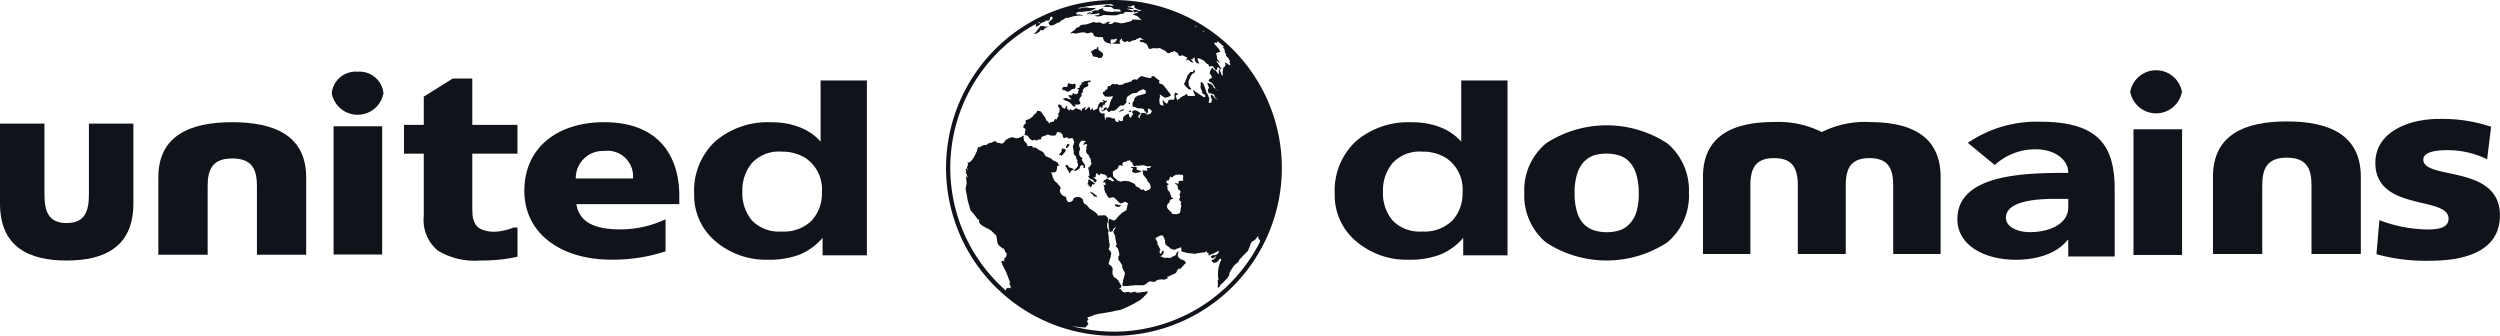
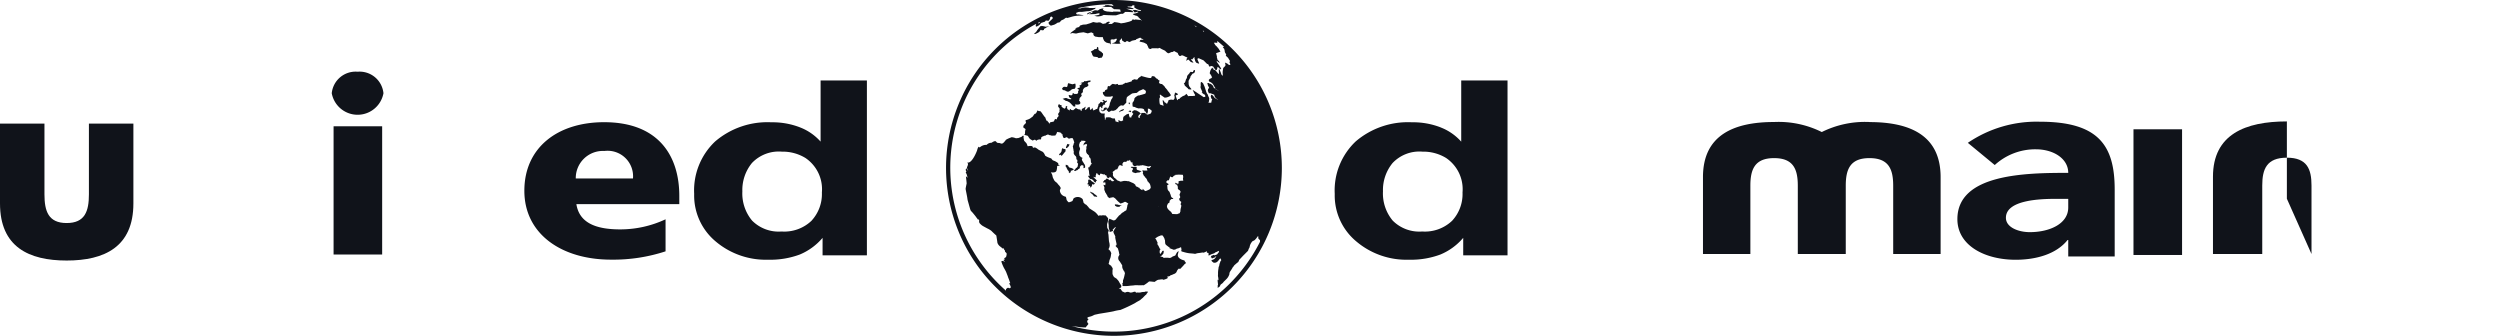
<svg xmlns="http://www.w3.org/2000/svg" height="36" viewBox="0 0 268.01 36" width="268.01">
  <g fill="#10131a">
    <path d="m35.761 13.538h5.208v13.747h-5.208z" />
-     <path d="m60.643 17.829v-3.088h-4.843v-4.967h-2.1l-3.1 1.939v3.027h-2.123v3.088h2.123v6.672a4.277 4.277 0 0 0 1.474 3.7 7.607 7.607 0 0 0 4.507 1.085 21.2 21.2 0 0 0 2.29-.109 16.581 16.581 0 0 0 1.775-.3v-3.13h-.436a4.582 4.582 0 0 1 -.911.291 4.884 4.884 0 0 1 -1.056.157 3.328 3.328 0 0 1 -1.485-.263 1.472 1.472 0 0 1 -.712-.708 2.416 2.416 0 0 1 -.227-1.007c-.019-.374-.019-.816-.019-1.316v-5.071z" transform="translate(-5.169 -1.355)" />
    <path d="m45.353 11.264a2.818 2.818 0 0 1 -5.543 0 2.57 2.57 0 0 1 2.772-2.307 2.569 2.569 0 0 1 2.771 2.307" transform="translate(-4.245 -1.269)" />
    <path d="m74.567 21.05a2.732 2.732 0 0 0 -3.067-2.95 2.907 2.907 0 0 0 -3.066 2.948zm-6.067 2.756c.309 1.947 1.991 2.7 4.688 2.7a11.443 11.443 0 0 0 4.872-1.082v3.435a17.972 17.972 0 0 1 -5.851.891c-5.273 0-9.287-2.73-9.287-7.382s3.587-7.353 8.55-7.353c5.914 0 8.061 3.7 8.061 7.893v.893h-11.033z" transform="translate(-6.709 -1.915)" />
    <path d="m95.892 25.029a4.216 4.216 0 0 0 1.1-3.015 4.039 4.039 0 0 0 -1.768-3.7 4.681 4.681 0 0 0 -2.518-.675 3.964 3.964 0 0 0 -3.218 1.223 4.568 4.568 0 0 0 -1.022 3.038 4.538 4.538 0 0 0 1.042 3.129 4.013 4.013 0 0 0 3.161 1.17 4.231 4.231 0 0 0 3.224-1.165m-1.233-9.992a5.673 5.673 0 0 1 2.193 1.521v-6.553h4.964v18.747h-4.752v-1.877a6.45 6.45 0 0 1 -2.438 1.785 9.094 9.094 0 0 1 -3.406.559 8.32 8.32 0 0 1 -5.641-1.98 6.41 6.41 0 0 1 -2.28-5.077 7.219 7.219 0 0 1 2.253-5.625 8.614 8.614 0 0 1 6.028-2.05 8.114 8.114 0 0 1 3.084.55" transform="translate(-8.882 -1.381)" />
    <path d="m4.766 15.186v7.582c0 1.8.418 3.074 2.381 3.074s2.385-1.273 2.385-3.074v-7.582h4.768v8.555c0 4.678-3.119 6.121-7.155 6.121s-7.145-1.443-7.145-6.121v-8.555z" transform="translate(0 -1.932)" />
-     <path d="m29.57 29.221v-7.345c0-1.743-.465-2.974-2.643-2.974s-2.64 1.231-2.64 2.974v7.344h-5.287v-8.28c0-4.532 3.455-5.925 7.923-5.925s7.927 1.394 7.927 5.925v8.28z" transform="translate(-2.026 -1.914)" />
-     <path d="m194.183 25.971a3.3 3.3 0 0 0 .744-1.264 6.543 6.543 0 0 0 .256-2.039 6.912 6.912 0 0 0 -.263-2.029 3.3 3.3 0 0 0 -.708-1.3 2.456 2.456 0 0 0 -1.092-.708 4.438 4.438 0 0 0 -1.375-.208 4.6 4.6 0 0 0 -1.315.172 2.69 2.69 0 0 0 -1.1.682 3.339 3.339 0 0 0 -.744 1.3 6.6 6.6 0 0 0 -.277 2.089 6.861 6.861 0 0 0 .241 1.944 3.208 3.208 0 0 0 .709 1.322 2.684 2.684 0 0 0 1.088.694 4.265 4.265 0 0 0 1.438.22 4.405 4.405 0 0 0 1.325-.2 2.37 2.37 0 0 0 1.07-.678m6.386-3.331a6.539 6.539 0 0 1 -2.317 5.3 11.877 11.877 0 0 1 -13.015 0 6.549 6.549 0 0 1 -2.318-5.3 6.523 6.523 0 0 1 2.332-5.315 11.888 11.888 0 0 1 13.015.011 6.576 6.576 0 0 1 2.3 5.3" transform="translate(-19.505 -1.954)" />
    <path d="m228.718 13.86h5.208v13.475h-5.208z" />
-     <path d="m261.17 11.09a2.817 2.817 0 0 1 -5.542 0 2.817 2.817 0 0 1 5.542 0" transform="translate(-27.258 -1.249)" />
    <path d="m245.432 23.227c-1.662 0-5.343.116-5.343 2.03 0 1.043 1.371 1.539 2.562 1.539 2.13 0 4.12-.9 4.12-2.64v-.929zm1.339 4.411h-.071c-1.2 1.509-3.363 2.119-5.567 2.119-3.285 0-6.246-1.509-6.246-4.356 0-4.871 7.367-4.96 11.884-4.96 0-1.537-1.594-2.526-3.473-2.526a6.434 6.434 0 0 0 -4.405 1.686l-2.887-2.379a13.076 13.076 0 0 1 7.728-2.264c6.322 0 8.016 2.584 8.016 7.281v7.167h-4.979z" transform="translate(-25.047 -1.909)" />
    <path d="m172.769 25.029a4.216 4.216 0 0 0 1.1-3.015 4.039 4.039 0 0 0 -1.768-3.7 4.682 4.682 0 0 0 -2.523-.675 3.953 3.953 0 0 0 -3.211 1.223 4.571 4.571 0 0 0 -1.027 3.037 4.538 4.538 0 0 0 1.042 3.129 4.013 4.013 0 0 0 3.161 1.17 4.234 4.234 0 0 0 3.225-1.165m-1.232-9.987a5.673 5.673 0 0 1 2.193 1.521v-6.557h4.964v18.747h-4.751v-1.877a6.448 6.448 0 0 1 -2.442 1.785 9.054 9.054 0 0 1 -3.4.559 8.314 8.314 0 0 1 -5.641-1.98 6.4 6.4 0 0 1 -2.29-5.078 7.226 7.226 0 0 1 2.25-5.625 8.62 8.62 0 0 1 6.028-2.05 8.116 8.116 0 0 1 3.086.55" transform="translate(-17.08 -1.381)" />
-     <path d="m276.119 29.135v-7.349c0-1.74-.465-2.977-2.64-2.977s-2.64 1.236-2.64 2.977v7.349h-5.283v-8.288c0-4.529 3.458-5.925 7.923-5.925s7.927 1.4 7.927 5.925v8.288z" transform="translate(-28.317 -1.905)" />
+     <path d="m276.119 29.135v-7.349c0-1.74-.465-2.977-2.64-2.977s-2.64 1.236-2.64 2.977v7.349h-5.283v-8.288c0-4.529 3.458-5.925 7.923-5.925v8.288z" transform="translate(-28.317 -1.905)" />
    <path d="m222.207 14.992a10.4 10.4 0 0 0 -5.114 1.075 10.366 10.366 0 0 0 -5.11-1.075c-4.3 0-7.626 1.39-7.626 5.9v8.247h5.081v-7.312c0-1.736.45-2.964 2.544-2.964s2.541 1.228 2.541 2.964v7.314h5.141v-7.314c0-1.736.446-2.964 2.541-2.964s2.544 1.228 2.544 2.964v7.314h5.084v-8.241c0-4.513-3.326-5.9-7.628-5.9" transform="translate(-21.791 -1.912)" />
-     <path d="m285.475 25.472a14.859 14.859 0 0 0 5.177 1c1.135 0 2.236-.164 2.236-1.17 0-2.454-7.845-.725-7.845-5.967 0-3.346 3.622-4.713 6.8-4.713a16.483 16.483 0 0 1 5.609.838l-.429 3.485a9.726 9.726 0 0 0 -4.3-.976c-1.19 0-2.541.195-2.541 1 0 2.258 8.214.475 8.214 6 0 3.873-3.83 4.854-7.444 4.854a19.755 19.755 0 0 1 -5.794-.7z" transform="translate(-30.394 -1.872)" />
    <path d="m132.331 12.258.061-.021a.214.214 0 0 0 .18-.12.547.547 0 0 1 .046-.09.726.726 0 0 1 -.086.031l-.141.04-.121.059-.16.121-.008.054-.011.065.16-.12a.29.29 0 0 0 .079-.021m-6.037-2.212.059.06.22.08.121-.022.239-.159c.06-.038.06-.078.06-.078l.1-.02.082-.02.156-.021.081-.178v-.257l-.039-.121-.3.08-.294-.08c-.3-.08-.163 0-.163 0l-.06.139v.06l-.021.1-.079.08-.1-.021h-.078l-.081-.02-.1.04-.078.08-.063.1.1.139zm-2.97-6.158.141-.08.079-.059a.642.642 0 0 1 .1-.157c.082-.1.142.018.142.018l.138-.018a.106.106 0 0 0 .1-.14l.121-.06c.117-.059.138-.1.138-.1a2.136 2.136 0 0 0 .259-.1c.18-.08-.06 0-.06 0s-.06 0-.22.019 0 0-.354-.059 0 0-.2 0h-.06s-.3.36-.361.457l-.056.1-.121.138-.1.06-.021.1a.461.461 0 0 1 .141-.021zm7.236 7.991-.1.08-.039.08-.018.14-.138.02-.024-.059-.078-.06v.1l.121.1h.078l.1-.041.121-.08a1.324 1.324 0 0 0 .141-.12l.061-.06.038-.061-.18-.038h-.078zm8.546-2.432c.063.1-.121-.038.121.18l.242.218a.13.13 0 0 0 .078.081 1.735 1.735 0 0 0 .28.019l-.021-.08-.117-.138-.042-.06a.368.368 0 0 1 -.079-.16c-.021-.1-.038-.078-.038-.18v-.2a.247.247 0 0 1 .018-.159.888.888 0 0 0 .081-.158l.082-.14.018-.121.22-.3c.138-.06.177-.04.2-.1s.06-.1.06-.157.039-.121-.021-.121-.078-.019-.121.039.021-.039-.039.059.039.1-.06.1.021.02-.1 0l-.121-.02-.1.1-.059.1-.082.08-.1.118a.66.66 0 0 0 -.043.12c-.019.082 0 .121-.039.181l-.078.118a2.457 2.457 0 0 1 -.079.26.326.326 0 0 1 -.1.14s-.082.02-.021.1 0-.02.06.08m-9.962-3.424c.021.06.021.08.039.14s.06.138.06.138l.1.12.337.043.082.019.121.1.238-.04h.082l.059-.078c.061-.08.019-.061.061-.122a.207.207 0 0 0 .035-.138.278.278 0 0 0 -.018-.119c-.018-.06-.079-.04-.121-.122s0 0-.22-.157-.078-.08-.138-.162 0 0 0-.058a.656.656 0 0 0 -.039-.18c-.021-.059-.124.039-.124.039v.057a.163.163 0 0 1 -.036.1l-.16.019h-.081a.105.105 0 0 1 -.079.1c-.078.019-.059.039-.219.12s0 .12.019.181m-1.8 4.427-.075-.043-.117-.078-.06.038v.1l-.078.1h-.16a.081.081 0 0 1 -.078-.039l-.124.059.042.06.019.08.081.121.1.038c.1.043.039.1.039.1h-.155l-.2-.057a.819.819 0 0 0 -.138-.06.15.15 0 0 0 -.1 0h-.056l-.258.08.195.12.18.12.06-.021.28.142.06.057.117.1.121.14.082.08a.362.362 0 0 0 .138.1l.142-.039-.021-.12-.021-.079c.836.118.5-.339.5-.339l-.078-.1.06-.121v-.1l.079-.1.117-.12.042-.118a.146.146 0 0 1 -.06-.1.2.2 0 0 1 .06-.12l.079-.06c.081-.062.021-.08.038-.22.007-.041.007-.063.012-.074l.092-.146.056-.06.1-.059.138-.04c.138-.039 0 0 .121-.08a.129.129 0 0 0 .059-.179l-.042-.06c-.039-.06-.018-.08-.018-.08l.038-.08.06-.02h.06l.156-.08-.025-.119s-.319.041-.38.061l-.121.038-.078-.038-.1.038-.021.06-.1.04-.16.041-.121.058.18.02-.039.08-.06.062-.219.138.121.059-.061.12-.1.02c-.1.02-.117.06-.117.06l-.019.06.135.039.043.1-.061.039c-.06.039-.038.057-.038.057v.177l-.1.118h-.16c-.088 0-.1.016-.088.026m7.161 8.268s.019-.017-.014-.006zm-4.833 2.618-.056-.054a.128.128 0 0 0 -.078-.054.265.265 0 0 1 -.106-.08l-.039-.025a.292.292 0 0 1 -.067-.08l-.184-.064-.149-.082a.146.146 0 0 0 .015.094.616.616 0 0 0 .173.158.269.269 0 0 1 .063.065l.067.068.081.13.223.029.1.024a.121.121 0 0 0 .014-.08.1.1 0 0 0 -.054-.049m4.337-2.778-.039-.059c-.043-.058 0-.08 0-.16a.1.1 0 0 0 -.06-.1l-.22.021a1.134 1.134 0 0 0 -.2-.021h-.118c-.059 0-.021.059-.021.059s.082.08.138.06.081.14.081.14l-.1.16a.246.246 0 0 0 .1.178c.1.082 0 0 .06 0l.18.082.238-.06a1.4 1.4 0 0 0 .22-.021c.117-.019 0 0 .138-.079l.086-.046-.184-.054zm-4.904 1.811c.054-.041.043-.056.054-.095a1.185 1.185 0 0 0 .043-.146c.024-.1.1.053.184 0a.22.22 0 0 0 .093-.12l-.358-.239s-.081-.094-.121-.133a.1.1 0 0 0 -.092-.027h-.106a.437.437 0 0 0 -.039.119.47.47 0 0 1 0 .2c-.028.145-.054.063-.078.12s.011.064.011.064l.134.025s-.014.081-.028.188.014-.025.1-.04.05.015.078.067a.443.443 0 0 1 .024.146.6.6 0 0 1 .106-.132m-2.9-4.041s-.1-.019-.13-.03-.071-.078-.071-.078l-.078.188s-.011.13-.018.161a.483.483 0 0 1 -.071.129.5.5 0 0 1 -.148.149c-.082.052-.039.081-.039.081l.067.089a.549.549 0 0 1 .071-.071c.029-.019.079.09.079.12l.113-.06.227-.278a.882.882 0 0 1 .11-.111s.021-.129.028-.159-.021-.1-.021-.1zm.557 1.993c-.057-.059-.1-.08-.118-.12s-.021-.109-.06-.109a.292.292 0 0 1 -.11-.042.462.462 0 0 0 -.121-.029v.208a.476.476 0 0 1 .071.071.7.7 0 0 1 .049.121c.012.028.039.04.05.09a.406.406 0 0 0 .121.16.228.228 0 0 1 .046.18.218.218 0 0 0 .032.08l.081-.08s.067.038.079-.031.011-.08.031-.108-.128.01.06-.061l.188-.07.05-.09a3.488 3.488 0 0 0 -.318-.149c-.03 0-.073.039-.132-.02m-.358-2.091.043.009.156-.109a1.45 1.45 0 0 0 .1-.139l.068-.152h-.05c-.05 0-.05-.009-.089-.029s-.05-.031-.081-.012a.347.347 0 0 0 -.056.062s-.021.07-.043.118a1.393 1.393 0 0 0 -.067.171c-.021.072.018.081.018.081m6.835-4.783-.018-.081-.1-.018-.018.118.078.081zm1.245-2.939a.142.142 0 0 0 .021-.013s-.183-.041-.021.013m-.191 4.33v-.007s-.021.038 0 .007m8.309 17.543s.018.011.039.021c-.025-.13-.039-.021-.039-.021m-3.522-2.092c.031.007 0 0 0 0m-9.609-26.971-.007.006s.038-.017.007-.006m13.486 4.57h-.014c.032.034.014 0 .014 0m-9.606 6.478a.432.432 0 0 0 .021-.121l-.159-.039-.082.08-.078.038.2.021s.079.078.1.021m-.716-.36s0 0-.014.029c.029-.021.014-.029.014-.029m-.835 10.502.1.02h.216l.081-.1.18-.079h-.28l-.177-.062-.3-.019.018.138zm3.366-4.146-.121-.019.021.16s.121.14-.021.14h-.3l-.081-.021-.117.021.1.159-.021.1a.143.143 0 0 0 .021.121c.038.057.038.1.078.158a.363.363 0 0 0 .1.1.231.231 0 0 0 .081.122.617.617 0 0 1 .16.218c.021.059.039.1.06.16s.06.038.1.1-.082-.078.039.062.081.058.141.22a1.086 1.086 0 0 1 .06.337l-.085.121a.363.363 0 0 1 -.117.08 1.128 1.128 0 0 0 -.138.06l-.141.059-.1.022-.18-.142s-.135-.252-.106.053l-.039-.019-.13-.054s-.029-.024-.106-.079-.054-.131-.13-.131-.054-.029-.16-.08-.11 0-.188-.134.054-.027-.082-.133a.747.747 0 0 0 -.238-.16 1.241 1.241 0 0 1 -.188-.081l-.238-.1h-.106c-.082 0-.082-.026-.213-.026h-.134s.043-.026-.184.026l-.223.052s-.227-.093-.308-.118-.093-.094-.146-.119-.056-.068-.11-.108-.093-.065-.13-.094-.025-.051-.025-.051l-.054-.068-.042-.065-.012-.081v-.062l.012-.118-.012-.043-.028-.079.028-.066.079-.053.081-.042.039-.08a.373.373 0 0 1 .081-.038c.036-.013.079-.027.079-.027l.121-.025.039-.122.053-.08.015-.077.078-.106.054-.04.067-.013s.054.025.13.053.071.025.068.027l.067-.027v-.08l-.067-.093.105-.105v-.07l.1-.038a.2.2 0 0 1 .1-.027.3.3 0 0 1 .121.027l.081-.092.039-.054h.213l.078-.093.141.32.079-.1.06.1v.1l.021.06.019.081.141.118.06.021.06-.021.1-.039.1-.02h.06l.138.02a1.332 1.332 0 0 1 .22-.04c.06 0-.043.021.06 0s.039-.038.216 0l.18.04.241.061s.018.019.078.019h.061s.318-.12.219 0a.633.633 0 0 0 -.121.179h-.138s.06 0-.057-.02m1.168 4.142-.06-.056v-.016zm1.775-2.448s-.063 0 .056.059l.121.06.082.2v.22l.138.14.078.019.082.162-.1.256-.021.082.06.138s.038.138-.021.2 0-.139-.056.06.2.338.2.338c0 .159-.06.2-.06.2v.081l.078.119a.266.266 0 0 0 -.018.1.787.787 0 0 1 -.043.18l-.039.2v.158l-.038.061-.039.12-.121.041a.921.921 0 0 1 -.1.038c-.06.021.06.021-.16.021-.188 0-.372-.016-.425-.021a.772.772 0 0 0 -.074-.141l-.079-.119s0 .042-.141-.1l-.138-.14a.641.641 0 0 1 -.122-.239c0-.08-.021-.059 0-.139a1.867 1.867 0 0 1 .1-.238l.16-.1.021-.2.1-.1c.06-.061.06-.08.141-.08h.079s.121-.019.038-.081a.633.633 0 0 0 -.138-.08s-.021-.038-.06-.1-.021-.057-.039-.137-.06-.14-.081-.22a.814.814 0 0 0 -.078-.181.5.5 0 0 1 -.181-.256c-.018-.141-.018-.059-.018-.141a1.493 1.493 0 0 0 -.021-.2s-.06-.038.021-.08a.459.459 0 0 0 .138-.121l-.042-.03-.018-.009c-.012-.007-.029-.02-.061-.039l-.121-.08-.018-.1.039-.061.138-.121s.06.121.121-.039l.06-.159.06-.2.1.08.16.019.081-.1.079-.081.177-.019s-.238-.042.042-.061l.28-.021.436.021s0-.059.021.1.039.06 0 .259.117.276-.06.276h-.18l-.177.043s-.06-.043-.06.08v.121l-.078.157c-.064-.117-.043-.157-.064-.117s-.219-.08-.219-.08zm-3.969-17.9c0 .018-.043-.024-.1-.073.046.022.093.049.1.073m13.037 24.12a17.543 17.543 0 0 1 -20.194 9.033l.3.047a3.979 3.979 0 0 1 .439.051.729.729 0 0 0 .239.029c.113 0 .241.018.372.018s.128.033.167-.018.043-.053.11-.138a2.217 2.217 0 0 0 .17-.212c.011-.029-.06-.079-.071-.108s-.056-.079-.056-.13a.242.242 0 0 1 .021-.128 1.56 1.56 0 0 1 .128-.148s-.34-.141.06-.251a1.662 1.662 0 0 0 .467-.168.822.822 0 0 1 .149-.062c.05-.009.457-.1.457-.1s1.538-.239 1.626-.288a5.458 5.458 0 0 1 .649-.121 15.926 15.926 0 0 0 1.574-.738c.171-.13.507-.278.577-.349s.247-.21.247-.21.149-.157.18-.186a1.517 1.517 0 0 1 .177-.16c.054-.043.054-.1.1-.151a.777.777 0 0 0 .113-.161l-.265-.026-.068.04-.159.013-.16.013-.16.04-.16.015-.173-.015-.054.027-.121-.027s0-.093-.117-.079a.446.446 0 0 0 -.16.038l-.134.04-.17.015-.11-.039-.13-.04a1.538 1.538 0 0 0 -.188.024c-.146.028-.079.084-.185.04s-.265-.119-.265-.119a.6.6 0 0 0 -.067-.1c-.039-.055-.093-.147-.093-.147l-.2-.082.215-.064a.194.194 0 0 0 .054-.105c0-.053-.014-.083-.014-.122s-.014-.042-.063-.116a2.855 2.855 0 0 1 -.163-.283.932.932 0 0 0 -.156-.21 1.737 1.737 0 0 0 -.134-.147 1.2 1.2 0 0 1 -.213-.145c-.028-.042.05.145-.081-.08s-.121-.278-.121-.348v-.291c0-.038.042-.172.014-.227a.575.575 0 0 0 -.106-.172c-.054-.052.043-.039-.117-.143s-.227-.173-.2-.213a.921.921 0 0 0 .067-.265 1.877 1.877 0 0 1 .117-.319 1.819 1.819 0 0 0 .067-.357c.014-.107.043-.122.014-.187a1.979 1.979 0 0 0 -.117-.227l-.173-.171.079-.147a1.665 1.665 0 0 0 .053-.214 2.714 2.714 0 0 0 -.024-.279c-.014-.038-.054-.225-.054-.225l-.043-.573a1.79 1.79 0 0 0 -.024-.2.331.331 0 0 1 -.014-.2c.028-.08.054-.107.054-.16s-.015-.055-.063-.134a.452.452 0 0 1 -.1-.2c0-.038-.011-.289-.011-.331a.4.4 0 0 1 .024-.105s.014-.042.043-.131.05-.412.05-.412l-.266-.307h-.117l-.241-.028s.092.056-.184.028-.163.147-.309-.053a1.775 1.775 0 0 0 -.318-.331l-.6-.388s-.038-.053-.063-.093-.251-.28-.251-.28l-.138-.066-.169-.185-.012-.12s-.056-.187-.067-.227a.72.72 0 0 0 -.956-.092.284.284 0 0 0 -.068.131c0 .054-.092.171-.092.171s-.319.149-.387.121-.213-.238-.213-.238a2.772 2.772 0 0 0 -.078-.333c-.029-.041-.415-.064-.584-.438s.078-.4.011-.557a1.035 1.035 0 0 0 -.238-.319 1.684 1.684 0 0 0 -.188-.225.922.922 0 0 1 -.266-.255 2.119 2.119 0 0 0 -.117-.236.846.846 0 0 1 -.054-.2s-.028-.119-.043-.161-.13-.251-.13-.251.545.121.61-.213a1.814 1.814 0 0 0 .056-.438.144.144 0 0 1 .093-.04c.054 0 .213-.027.213-.027s-.16-.065-.173-.107a.5.5 0 0 1 -.014-.146 2.016 2.016 0 0 0 -.387-.239.911.911 0 0 1 -.223-.094 1.441 1.441 0 0 1 -.13-.172l-.348-.133s-.295-.132-.319-.187a1.534 1.534 0 0 0 -.11-.225 1.878 1.878 0 0 0 -.128-.159l-.467-.24s-.333-.279-.436-.239-.121.055-.177-.013.043-.134-.238-.147-.3.08-.333-.013a1.25 1.25 0 0 0 -.078-.214.5.5 0 0 0 -.079-.118c-.042-.039-.2-.213-.2-.213s-.106-.424-.054-.452-.067-.107-.067-.107l-.16.134-.333.13-.265.028s-.185-.068-.238-.078-.213-.041-.213-.041l-.173.067a2.461 2.461 0 0 0 -.465.225c0 .039-.13.172-.173.227a.646.646 0 0 1 -.223.172.365.365 0 0 1 -.2-.04c-.13-.053-.29 0-.372-.092s-.117-.135-.184-.135a.792.792 0 0 0 -.227.08c-.067.028-.106.095-.173.095a.693.693 0 0 0 -.5.227 1.009 1.009 0 0 0 -.73.264.106.106 0 0 1 -.106-.053c-.042-.067-.172.264-.172.318s-.493 1.34-.968 1.37l-.082-.048s.089.239.039.33a1.589 1.589 0 0 0 -.1.28l.149.349-.227-.32-.054.2.081.2-.081.039.113.239.1.358-.188-.167s.093.766.079.8-.071.329-.079.378a.757.757 0 0 0 -.028.209c.007.041.16.817.167.869s.043.316.06.356.258.939.28.979a.414.414 0 0 0 .109.178 2.673 2.673 0 0 1 .248.281c.258.308.247.326.33.426a2.262 2.262 0 0 1 .148.211l.082-.09.028.178a.32.32 0 0 0 .071.29 2.265 2.265 0 0 0 .227.209c.124.091.39.218.54.308a2.181 2.181 0 0 1 .482.288c.128.14.517.49.517.49s.11.677.117.777a.838.838 0 0 0 .259.369c.092.07.357.281.357.281l.054-.1.05.18.088.1.011.127s.17.151.17.188v.14a2.368 2.368 0 0 1 -.06.232l-.1.085-.1.042.056.162-.149.027.18.24-.208-.128-.071.007-.1.014a.185.185 0 0 0 .011.128 4.2 4.2 0 0 0 .27.635c.067.1.208.38.208.38l.177.457.06.184a3.28 3.28 0 0 1 .131.337c.011.059.121.271.049.26a.3.3 0 0 0 -.1 0s.28.4.152.487a.146.146 0 0 1 -.208-.011h-.089l-.18.141v.168l.032.03a17.53 17.53 0 0 1 3.2-28.632v.054l-.039.059v.08l.021.1.117-.019.1-.059.082-.041s.22-.179.22-.239.06-.039.06-.039l.22-.078s.078-.022.138-.042.078-.1.078-.1l.082-.039a.462.462 0 0 0 .121.019h.16a1.024 1.024 0 0 0 .138-.257.4.4 0 0 1 .021-.121l-.012-.005c.05-.021.1-.041.156-.063l.071.087.06.02-.038.139s-.142.12-.22.2-.117.121-.177.18-.021.08-.021.08l.039.12.2.16.337-.1.1-.04.2-.12.121-.08h.141l.117-.1.1-.12.262-.12.16-.118c.16-.121.177-.021.177-.021l.1-.02c.1-.021.5-.14.5-.14a3.326 3.326 0 0 1 .836-.1c.72-.038.1-.08.1-.08l-.241-.038c-.238-.041-.056 0-.117 0s-.06 0-.138-.041-.021-.057-.021-.118.1-.059.1-.059a.452.452 0 0 1 .159-.06 1.434 1.434 0 0 1 .319 0s.18-.022.457-.06.06 0 .22-.018a1.218 1.218 0 0 0 .379-.081 1.679 1.679 0 0 1 .259-.121l.106-.046.092-.114s-.216.022-.276.022h-.3a.437.437 0 0 1 -.177-.022.331.331 0 0 0 -.081-.019l-.3-.021-.22.021-.082.019-.138.04-.06.022a.264.264 0 0 1 -.121 0h-.1l-.078-.022a17.634 17.634 0 0 1 3.625-.429l.121.074.039.081.121.06-.44-.082-.2-.039h-.1l-.241.022v.06l-.3.06.138.02.241.04h.5c.418 0 .079.039.079.039l.059.04s.079.041.138.081a.592.592 0 0 1 .1.078l.559.02.121.039v.08l.039.138-.357-.018h-.319c-.2 0-.18.04-.18.04s-.318-.022-.457-.04-.1 0-.1 0-.078-.02-.177-.038l-.177-.062-.159-.12.095-.118-.2.016-.138.043h-.06l-.06.059-.16.1h-.078l-.1-.021h-.138l-.5.2-.095.021-.223.12-.039.1.141-.04.436-.26.021.1-.1.059h-.06l-.22.118h.337l.361-.018.06-.02.177-.04.142-.019.078.059-.039.08-.06.021-.078.04a.576.576 0 0 0 -.142.019.336.336 0 0 1 -.1.021h-.18l.2.078.138.021h.121l.258-.038.177-.06.121-.062.38.022.539.019h.418l.5-.159h.22l.177-.12.043-.08h.4l.28.019c.28.021.22 0 .22 0l-.042-.059-.019-.08-.719-.242.081.015s.056.007.419.028c.049 0 .088.005.121.007.2.009.117-.007.117-.007l.1-.058-.163-.04-.118-.041-.059-.021-.084-.019-.2-.019-.056-.062h.138l.3-.02.079-.06.035-.063.205.027-.021.117v.1l.1.062.16.1.1.038s0 .021.1.039a.766.766 0 0 1 .1.021.753.753 0 0 0 .16.02v.06a.121.121 0 0 1 -.081.021h-.185a.953.953 0 0 0 -.113-.04l-.18-.06h-.318l.121.2.06.062h.081l.277-.08.06.059-.238.1s.06 0-.063.021a1.744 1.744 0 0 0 -.238.059h-.06l.021.06.241.12h.056a1.5 1.5 0 0 1 .149.054c.042.037.092.086.152.144.639.619.238.28.238.28l-.577-.059-.121.042-.1-.042-.079-.02-.06.1a.219.219 0 0 1 -.1.08l-.219.08-.479.12-.4.06-.1-.039-.3-.061-.141-.018-.156-.022-.06.039-.081.061-.139.1h-.2l-.241.02.081-.04.065-.066.082-.08-.021-.059-.117-.02-.18.062-.121.118-.3.06-.22-.121-.078-.04h-.18l-.082.021h-.183l-.3-.06-.3.121-.457.139-.34.021-.319.1s0 .06-.1.138a.31.31 0 0 1 -.22.062l-.16.117-.018.08s.535-.356-.18.141-.142.259-.142.259l.4.059.319-.08.478-.06c.3.08.457.12.457.12l.34-.1h.078l.2.12-.021.1.06.12c.079.059.138.1.138.1l.361.059h.457a.268.268 0 0 1 .018.1 1.676 1.676 0 0 0 .142.319c.177.138.177.159.258.178a2.232 2.232 0 0 0 .238.061l.121.021s.1.238.082 0l-.021-.239v-.123a.092.092 0 0 1 .082-.06 1.077 1.077 0 0 0 .16-.02s.018.02.078.02.039 0 .177-.06.18 0 .163.06a.556.556 0 0 1 -.082.16c-.038.06.121-.16-.038.06s-.758.179-.16.218a2.493 2.493 0 0 0 .7 0s-.121-.119-.121-.18a.673.673 0 0 1 .021-.139s-.042.019.06-.08l.1-.1s.018-.14.06-.039a.475.475 0 0 1 .019.218c0-.007.014-.029.1.042a1.32 1.32 0 0 0 .18.12h.082l.117-.1h.138s-.018-.021.06.039l.082.059.219-.081.061-.059.457-.1.021-.06.436-.18.1.079a.42.42 0 0 0 .121.061.31.31 0 0 1 .138.1s-.319-.06-.376.059l-.06.121.478.118.121.061.138.078s.021-.018.06.062l.1.2.081.2.135.08a.153.153 0 0 0 .121-.021.576.576 0 0 1 .141-.059h.478l.121.02.178-.059.238.138.351.166a1.186 1.186 0 0 0 .092.094c.177.18.259.18.259.18l.1-.021.077-.04.181-.078h.1l.16-.1.177.1.2.1c.121.238.039.158.121.238s0 .061.079.08l.078.021.163-.08s.078-.021.337.121.28.061.258.138a.138.138 0 0 1 -.078.1.158.158 0 0 1 0 .1 1.241 1.241 0 0 0 -.039.138l.2-.138.06.018.238.24.2.059s.121.04.043-.059-.241-.28-.241-.28l.121-.039s-.06.14.06 0l.117-.139s.081-.1.1-.04-.043 0 0 .14a1.322 1.322 0 0 1 .038.139.708.708 0 0 0 .1.239.238.238 0 0 0 .1.08 1.565 1.565 0 0 0 .258.08l-.038-.12-.043-.08a.331.331 0 0 0 -.039-.1.511.511 0 0 1 -.06-.16c-.031-.12.11-.123.153-.12 0 0 .021.021.208.1l.277.12.121.12.259.26s.164.038.164.1a.616.616 0 0 0 .1.2l.079-.021.081-.059.16.039.078.02.039.1s-.018-.06.06.062.121.18.121.18l.1.058.06-.042.078-.2v-.061s-.018-.1.079-.02.042.04.141.141l.1.1.043-.081s.1.1-.021-.1l-.121-.2-.16-.24-.129-.174-.017-.141.121.1a.328.328 0 0 0 .117.079c.06.021.021.081.06.021.018-.029.05-.005.06.006-.007-.012-.038-.042-.1-.126-.18-.239-.138-.08-.18-.239s-.06-.218-.06-.218a.2.2 0 0 0 0-.121c-.018-.06-.078-.318-.078-.318l.078-.02.387-.137c-.014-.019-.046-.067-.106-.163a1.343 1.343 0 0 0 -.238-.32l-.061-.078-.137-.125-.16-.259a.558.558 0 0 1 .262 0h.1v-.2q.356.291.7.6l.018.041h-.138l.1.14.06.059.038.14a.408.408 0 0 1 .021.12.563.563 0 0 0 .039.157.75.75 0 0 1 .121.22c0 .06-.121.021.038.181s.121.1.16.158-.039-.078.039.06.177.28.177.28l-.056.08s-.021.021 0 .08a.74.74 0 0 0 .056.12s.063.1 0 .121a.406.406 0 0 1 -.113.019l-.2-.159-.2-.083-.039-.017a1.643 1.643 0 0 1 .06.26.254.254 0 0 1 -.042.12l-.1.1-.1.1-.06.378v.138c0 .121.018.242.018.3s-.155-.118-.155-.118l-.025-.08a1.753 1.753 0 0 0 -.078-.22.811.811 0 0 1 -.039-.1.955.955 0 0 0 -.06-.138l-.078-.021.018.537-.1-.1s.039.06-.06-.06-.177-.22-.177-.22l-.121-.1s-.081.081-.138-.076l-.06-.161-.06.081-.1.019a1.16 1.16 0 0 1 -.06.137.72.72 0 0 0 -.082.241c0 .06-.078.08 0 .18a.64.64 0 0 1 .1.159c.06.1.019-.039.06.1s.1.059.039.142l-.06.078-.18.081-.1.118.039.139.081.06s-.039-.039.1.04a.879.879 0 0 1 .22.18s-.021-.04.038.06 0-.021.06.1a2.429 2.429 0 0 0 .178.28s-.192-.064.018.084l.085.056.1.065.238.153s-.61-.329-.631-.423a.463.463 0 0 0 -.145-.255 1.376 1.376 0 0 1 -.138-.12l-.16-.04-.081-.06h-.142a.52.52 0 0 0 .021.12c.021.08.043.16.043.16l.038.059.079.18-.079.1s-.038-.021-.038.121-.082-.041 0 .138l.078.181s-.039.038.081.038h.117l.4.159a.6.6 0 0 0 .021.14.506.506 0 0 0 .117.18s-.021.021.1.1a1.073 1.073 0 0 1 .177.139l-.358-.2-.2-.26-.1-.08s-.078-.04-.1.022-.039.137-.039.137l.06.22.1.1-.079.18s.019.16-.06.178a.978.978 0 0 1 -.28-.018l.06-.1a.46.46 0 0 0 .019-.12c0-.06.021-.2.021-.2l-.039-.14a.69.69 0 0 1 -.06-.12 1.545 1.545 0 0 1 -.06-.161c-.021-.08-.06-.057-.121-.2a1.33 1.33 0 0 1 -.078-.222c-.021-.057-.142-.437-.142-.437l-.159-.359-.156-.14h-.06a.17.17 0 0 0 -.043.121v.2s.021 0 0 .081a.949.949 0 0 0 -.018.178l.038.118.138.319v.122s-.238-.18.039.058.258.1.28.239l.021.14-.18.04-.638-.42-.082-.058-.457-.3.121.28.06.118.082.14-.021.08s.121 0-.06.02l-.18.02h-.357l-.121.021-.2-.26-.117.12a.425.425 0 0 1 -.124.08c-.06.02-.156.06-.156.06l-.318.217s.039.1-.1.081-.1.318-.223-.02l-.117-.339.138-.08h.1v-.076a.237.237 0 0 0 -.1-.1c-.056-.018-.2-.078-.2-.078l-.021.1-.018.1a.25.25 0 0 0 -.039.119c0 .06.039.1.039.16a1.491 1.491 0 0 1 -.021.18l-.078.1s-.021.042-.121.022a.914.914 0 0 0 -.18-.022l-.2.042-.028.055-.05-.055v.13l-.06.1-.06.157h-.082l-.1-.1-.079-.018-.06-.1a.627.627 0 0 0 -.138-.16s-.021 0-.021.059-.021-.121 0 .06.078.417.078.417.06.08-.021.06-.354-.121-.354-.121l-.042-.16s-.021-.218-.021-.277v-.161a.263.263 0 0 1 .063-.16c.039-.059 0-.08-.021-.2l.021-.12.436.3c.121.08.1.039.1.039a.851.851 0 0 0 .18-.021 1.485 1.485 0 0 0 .318-.12c.241-.1.06-.238.06-.238l-.081-.14-.117-.142-.06-.057a.351.351 0 0 0 -.082-.14.724.724 0 0 1 -.1-.121l-.06-.058c-.06-.059-.06-.1-.06-.1l-.1-.12-.22-.2a.373.373 0 0 1 -.238-.06c-.138-.08 0 0-.06-.08a.074.074 0 0 1 .018-.12l.021-.06c.021-.061-.039-.061-.1-.1s-.06-.057-.121-.12-.06-.018-.06-.018a1.662 1.662 0 0 1 -.132-.115l-.138-.141-.2-.039-.141.1s.2.239-.6.019c-.239-.063-.369-.1-.44-.125a1.992 1.992 0 0 0 -.354.246c-.043.06-.021.06-.082.118s-.318-.019-.318-.019l-.2.079c-.2.081 0 0-.06.059s-.021.08-.021.08-.38.121-.517.161-.081 0-.138 0a.125.125 0 0 0 -.1.059l-.142.06a.221.221 0 0 1 -.138.081c-.1.018-.418.038-.418.038l-.033-.061-.056-.06-.2.06-.323-.06-.177.12-.121.139a1.077 1.077 0 0 0 -.16-.02c-.061 0-.082.121-.082.121l-.018.119c-.014.088-.007.1 0 .1a1.363 1.363 0 0 0 -.238.1l-.056.159-.2.039a.829.829 0 0 1 .018.158c0 .08.141.22.141.22l.056.08a1.266 1.266 0 0 0 .319.04h.258l.1-.02.16-.06v.14c0 .08-.039.1-.1.179s-.117.318-.16.38a.234.234 0 0 0 -.038.118l-.039.2-.081.182-.039.076-.138.121-.082.08.18.178.06.063h.056a1.413 1.413 0 0 0 .242-.14l.138.019h.1l.22-.08s.1-.08.238-.218 0 0 .038-.061.1-.08.18-.158a.293.293 0 0 1 .22-.062.387.387 0 0 0 .117.021c.061 0 .142-.1.142-.1l.216-.222v-.277s.021-.121.038-.2a.517.517 0 0 0 .021-.1 1.7 1.7 0 0 1 .2-.16 1.11 1.11 0 0 0 .18-.121l.18-.12a2.22 2.22 0 0 1 .238-.039c.16-.018 0 0 .181-.018s.081-.021.141-.06.195-.16.195-.16.18-.08.28-.12a.537.537 0 0 0 .121-.06l.1.019.22.161v.159l-.06.138-.337.1c-.34.1 0 0-.081.021a1.658 1.658 0 0 0 -.2.059c-.1.04-.138 0-.138 0l-.22.14a.676.676 0 0 0 -.18.18c-.06.1 0 0-.021.1a.56.56 0 0 1 -.038.139 1.149 1.149 0 0 1 -.1.161c-.06.078-.06.1-.06.1v.22l.021.159.138.04h.06l.081.039a1.033 1.033 0 0 0 .277.1c.22.059 0 0 .318.019s.358.14.358.14l.021.1c.021.1.1.078.1.078a1.729 1.729 0 0 1 .141.241c.039.1.06.018.06.018a.893.893 0 0 0 .056-.138.451.451 0 0 0 .021-.2v-.2c0-.059.06 0 .06 0l.138.02.06.061.06.059.089.051-.007.129-.082.178-.121.059-.117.042-.17.033c-.031-.063-.078-.047-.078-.047l-.078-.08c-.082-.08-.055-.054-.122-.054h-.28c-.238 0-.024.054-.024.054l-.081.135-.079.118c-.021.03-.035.049-.043.059v.06l.015.067-.082.055a.474.474 0 0 1 -.078-.095c-.039-.066 0-.053.014-.131s0 0 .011-.04.054-.054.121-.132.055-.068.106-.08-.024-.053-.024-.053a.977.977 0 0 1 -.121-.095c-.093-.08-.063-.027-.213-.132s0 0-.038-.028a1.065 1.065 0 0 0 -.242-.053c-.067-.013-.054.013-.1.013s-.057.067-.057.067l-.117.038v.12c0 .069.039.069.039.069l.078.053-.038.093-.13.16c-.082.093-.015.065-.015.105s-.081.08-.2.04 0 0-.014-.04-.029-.039-.039-.08a.664.664 0 0 1 -.029-.157c-.011-.108-.028-.108-.028-.108l-.223.068-.16.121-.081.038s.081-.038-.05.066-.056.093-.056.093a1.015 1.015 0 0 0 -.039.2.277.277 0 0 0 .029.12l-.241.107a.829.829 0 0 0 -.093-.041c-.067-.026-.054-.013-.093-.051s-.038-.028-.092-.028 0 0 0 .053a.323.323 0 0 0 .011.107.064.064 0 0 1 -.011.065l-.2-.065c-.2-.064 0 0-.105-.04s0 0-.012-.054-.018-.038-.042-.132-.015-.039-.015-.08v-.039h-.2c-.135 0 0 0-.117-.028s-.081-.053-.177-.08a.969.969 0 0 0 -.263-.013h-.121c-.039 0-.039 0-.106.052l-.024.121-.019.04a.11.11 0 0 0 0 .065l-.063-.013.015-.094-.029-.2c-.007-.054-.011-.081-.014-.1s0-.005 0-.012a.956.956 0 0 1 .011-.145.27.27 0 0 1 .014-.084l-.024-.051-.121.014-.188-.014a.283.283 0 0 1 -.039 0 1.418 1.418 0 0 0 -.173-.144l-.039-.159c-.038-.16-.021-.1-.021-.1s.021-.1.043-.22 0 0 .1-.08a.189.189 0 0 1 .054-.033l.007.013.019.1.021.06h.081a.44.44 0 0 0 .036-.161l-.031-.034a.7.7 0 0 0 .152-.165c.082-.121 0 0 .142 0s0 0 0-.058a.283.283 0 0 1 .018-.121c.021-.06.06-.06.06-.06s.06-.057.121-.118-.039-.1-.039-.1l-.121.06-.06-.02-.081-.1-.1-.02-.1.08.117.019.039.081-.039.08-.081.038-.095-.057-.1-.022-.043.062-.039.078-.121.081-.038.08v.078l-.021.08-.06.14-.018.1c-.021.1-.18.08-.18.08l-.05.08c-.021-.029-.029 0-.18.051s0 0-.06-.071 0 0-.06-.14 0 0-.149.121-.036.029-.089.011-.018-.051-.06-.211-.018-.049-.148-.029-.011.04-.209.209-.071.021-.148.011 0 0 .021-.111.046-.109.039-.159-.071.039-.181.109-.038.031-.121.062-.038.019-.088.078-.019.051-.039.151-.071 0-.1-.011 0-.08 0-.08a.477.477 0 0 0 -.155-.039c-.071 0-.054 0-.177-.051s-.032-.011-.142-.08-.05 0-.11.059-.071.02-.17.121-.1 0-.23.009 0 0-.067-.069 0 0-.071-.011-.032.051-.05.111-.031.011-.16-.06-.05-.029-.121-.159 0-.031.011-.14-.028-.057-.1-.08-.039.059-.071.16-.011.029-.121.1-.028 0-.06-.021a1.6 1.6 0 0 1 -.208-.137c-.11-.091-.019-.063-.039-.151s-.071-.038-.167-.08-.043-.061-.1-.092-.031.052-.088.133-.025.1-.015.127a.408.408 0 0 0 .061.1.759.759 0 0 1 .071.1c.071.1.007.031.007.28 0 .056.007.09.007.111 0 0-.007 0-.014.009-.071.05-.021.038-.11.149s0 .1.011.17.029.058-.018.149-.071.049-.113.13 0 .06-.05.16-.06-.04-.121-.018a.184.184 0 0 0 -.079.038c-.049.032-.049.091-.081.151s.032.079-.3.139-.036.07-.163.13-.067-.052-.188-.15-.021-.109-.021-.109h-.1c-.061 0-.071-.08-.1-.14a.3.3 0 0 1 -.05-.149c0-.059-.039-.042-.22-.3s-.121-.161-.149-.22a1.628 1.628 0 0 0 -.18-.212c-.05-.058-.078-.007-.13-.018a.259.259 0 0 1 -.128-.05c-.078-.051-.039-.021-.071 0s-.032.109-.138.258-.088.039-.088.039a1.021 1.021 0 0 0 -.121.109l-.16.23s-.17.118-.259.189a1.073 1.073 0 0 1 -.17.09 2.26 2.26 0 0 1 -.258.089c-.13.049-.06.1-.06.139s.031.071.031.14-.121.14-.212.251-.039.087-.06.137-.036.08 0 .131 0 0 .152.118.029.031.019.41-.039.109-.056.177 0 .091 0 .091l.308.08.071.057a1.641 1.641 0 0 0 .128.2.444.444 0 0 0 .178.158c.042.021.081.052.152.09a.08.08 0 0 0 .11-.02l.1-.039a.132.132 0 0 1 .159.051s.043.089.122 0 .361-.1.361-.1l.071.011a.626.626 0 0 0 .029-.168c.011-.13.028-.043.05-.082a.291.291 0 0 1 .159-.087.511.511 0 0 1 .209-.071c.117-.011.081-.05.11-.059a1.1 1.1 0 0 0 .167-.06c.06-.029.054 0 .113.031a.3.3 0 0 0 .128.038.444.444 0 0 1 .163.039c.035.029.078 0 .3 0s.088-.039.16-.089.078-.12.128-.248.021-.04.06-.04.16.02.22.029a.481.481 0 0 1 .128.049.132.132 0 0 1 .081.081l.019.07h.079c.032 0 .011.029.011.09a.386.386 0 0 0 .032.127.422.422 0 0 0 .06.14c.039.073.011.033.1.052s.038-.019.208-.069.039.011.209.1.067.012.28-.007.05-.021.11-.021a.163.163 0 0 1 .1.039l.078.17s.039.118.071.22 0 .049-.031.129a1.287 1.287 0 0 0 -.039.149.409.409 0 0 1 -.06.14c-.039.08.014.08.014.168a.407.407 0 0 0 .029.15c.011.05.011.1.018.161a.346.346 0 0 0 .032.12c.021.04-.021.14-.021.14v.029a.748.748 0 0 0 .078.18.769.769 0 0 0 .1.109c.067.071.05.04.082.1a.231.231 0 0 1 .028.138.361.361 0 0 0 .039.16c.031.08.039 0 .039 0l.031.071a.965.965 0 0 1 .011.109c0 .04-.021.049-.031.1s0 .041.031.081a.286.286 0 0 0 .056.07c.043.031-.007.12-.007.157s-.021.121-.021.151-.029.051-.079.111-.031.039-.081.06-.032.038-.06.071-.018.048-.071.1 0 0-.056.028 0 0-.021.029.029.093.029.093l.1.009a.2.2 0 0 1 .138-.08c.081 0 .138-.1.138-.1s.122-.079.18-.119 0-.14 0-.14a1.067 1.067 0 0 0 .118-.14c.042-.06.06-.04.121-.04h.081l.1.062-.021.119c-.019.119 0 0 .021.1s0 0 .078 0a.079.079 0 0 0 .082-.08v-.138s-.021-.062-.039-.121-.043-.059-.043-.059l-.056-.1-.06-.1-.043-.059-.078-.138-.039-.18.1-.08-.06-.039a.193.193 0 0 0 -.081-.039s-.06 0-.117-.1 0 0-.061-.06-.018-.08-.042-.159a.6.6 0 0 1 -.018-.179.714.714 0 0 1 .042-.22c.018-.081.056-.12.056-.18a.432.432 0 0 0 -.021-.12.928.928 0 0 1 -.06-.12.547.547 0 0 1 -.018-.2c0-.121.042-.121.059-.2s.019-.1.118-.142.021-.1.021-.1v-.009c.054 0 .124.009.156.009h.117a1.563 1.563 0 0 0 .173.026c.081 0 0 0 .024.065s-.063.068-.13.149 0 0-.067.172.028.054.078.013.067-.027.177-.067.063 0 .063 0l.067.094-.067.16c-.063.158-.024.051-.014.1a.621.621 0 0 1 -.024.253c-.025.093 0 .08 0 .2s.014.055.067.174.011.038.092.105.067.1.131.132 0 .039.028.133.039.08.079.107.081.145.081.145.028.2.028.292 0 .04.063.147.015.052 0 .094-.081.063-.081.063l-.024.122-.079.013-.014.131a.338.338 0 0 1 -.121.04c-.081.013-.014.081-.014.121a1.115 1.115 0 0 0 .042.171 1.014 1.014 0 0 1 .025.147l.014.188.011.1.056.147-.038.013h-.082a.06.06 0 0 0 -.054.026.366.366 0 0 0 .054.121l.106.145.054.04s.024.028.106.028.038.025.121.054.063.051.117.093a.1.1 0 0 1 .043.091l.184.147.067-.133v-.078s.29.144-.106-.213 0-.132 0-.132a.135.135 0 0 0 .063-.08.3.3 0 0 0 0-.16c0-.042.043-.028.043-.066a.558.558 0 0 1 .025-.121c.014-.067.042-.024.121.015s0 .053 0 .053l.238.132a.269.269 0 0 0 .042-.121.066.066 0 0 1 .054-.064l.079.011.106.028a.541.541 0 0 1 .081.04c.039.028.093-.014.093-.014l.042-.013c.039-.014.039.038.039.038l.024.069.146.013a.471.471 0 0 1 .054.145c.024.107.024.067.024.067l.149.12.067-.08h.054l.024-.093a.2.2 0 0 0 .068.039 2.283 2.283 0 0 1 .332.306.225.225 0 0 0 .106.07l-.028.011-.039.014-.054.038s-.16.025-.188-.026-.054-.042-.093-.106l-.038-.067a.286.286 0 0 0 -.025.095v.037l-.11-.092-.078-.04-.093-.065-.092-.014s-.043-.014-.056.042l-.011.051-.185.082-.028.079s-.067.013-.067.052-.063.109.024.12l.1.014s.038-.147.063-.051a.563.563 0 0 1 .038.156 1.735 1.735 0 0 1 -.024.174l-.145-.055s-.039-.013-.039.028a.816.816 0 0 0 .063.174s.043.1.028.145a.209.209 0 0 0 -.011.08v.1a.981.981 0 0 0 .079.187c.011.04-.015.04.024.094a.593.593 0 0 1 .082.119 1.757 1.757 0 0 0 .121.2c.024.042.038.172.145.227s.13.093.184.08-.078-.066.122-.066.121-.095.265 0a.65.65 0 0 1 .223.172 3.357 3.357 0 0 0 .44.424c.106.056-.079.082.148.016a1.4 1.4 0 0 0 .344-.146.218.218 0 0 1 .106 0 2.3 2.3 0 0 1 .294.186l-.054.092s-.028-.013-.042.065a3.184 3.184 0 0 1 -.118.546.429.429 0 0 1 -.105.064.926.926 0 0 0 -.163.108c-.05.053-.156.08-.227.145a1.589 1.589 0 0 1 -.156.162c-.106.093-.106.053-.184.158a2.69 2.69 0 0 1 -.188.214.711.711 0 0 1 -.121.159.688.688 0 0 1 -.121.066s0 .039-.13.014-.028-.027-.188-.08-.17-.094-.213-.08-.024-.027-.063.08a.639.639 0 0 0 -.054.158c-.014.053-.028.027-.014.12a.954.954 0 0 1 .014.16 1.592 1.592 0 0 1 .025.23c0 .13-.015.13.014.2s-.039-.051.024.134.043.171.067.227-.121.13.068.079.3-.079.3-.161-.146.026.043-.16l.184-.185s.092.039.028.093a.885.885 0 0 0 -.173.3c-.038.093-.081.014-.054.122a1.212 1.212 0 0 0 .054.173 2.542 2.542 0 0 1 .156.331.362.362 0 0 0 0 .184c.029.16.081.372.1.466a1.237 1.237 0 0 1 .028.142c0 .056.011.082-.028.137s-.121.038-.043.12a2.485 2.485 0 0 1 .191.223s-.043-.265.05.094a2.884 2.884 0 0 1 .121.506c0 .068.079-.067 0 .107s-.106.17-.106.237v.147c0 .04-.028 0 .029.107s.036.1.078.172-.106-.227.106.106.213.331.213.4a.41.41 0 0 0 0 .132.733.733 0 0 0 .038.13c.015.044-.024-.026.054.123a1.457 1.457 0 0 1 .1.2s.025-.094.05.078.1-.12.014.268a3.76 3.76 0 0 1 -.145.545s-.029-.011-.029.08a1.738 1.738 0 0 1 -.024.295c-.015.051-.173.024-.015.144s-.344.159.213.159a3.224 3.224 0 0 0 .627-.043c.581-.033.33-.051.677-.051a5.283 5.283 0 0 0 .662 0c.121-.025-.063.107.188-.054a3.833 3.833 0 0 0 .45-.33s-.068-.014.081-.014.411.039.478.039.011.04.063 0 .252-.172.252-.172a.614.614 0 0 1 .255-.063 2.227 2.227 0 0 1 .29-.032c.16-.011-.028.122.373-.022s.173-.213.173-.213-.082-.028.078-.069a.685.685 0 0 0 .213-.065c.054-.024-.05-.024.121-.08a1.1 1.1 0 0 0 .227-.093c.16-.063.173-.063.223-.107a.406.406 0 0 0 .134-.143c.024-.054.054-.134.054-.134l.067-.1.106-.121a1.139 1.139 0 0 0 .121.013c.039 0-.1.172.227-.172s.247-.291.315-.344.106-.039.106-.106-.106-.158-.106-.158l-.038-.105c-.019 0-.056-.017-.146-.044-.227-.064-.662-.261-.556-.65s.063-.318.063-.318l-.093.078s-.043.017-.106.122c-.054.088-.117.222-.141.264a.239.239 0 0 1 -.032.019 1.53 1.53 0 0 1 -.227.088.375.375 0 0 0 -.092.057 1.067 1.067 0 0 1 -.131.081.479.479 0 0 1 -.251.023c-.043-.015.117-.015-.082-.015h-.293c-.121 0-.082.054-.17-.009s.063-.017-.121-.081-.294 0-.188-.066.082-.042.149-.11a.914.914 0 0 0 .13-.159c.029-.04 0 .082.029-.04a1.786 1.786 0 0 0 .038-.265c0-.038-.159 0-.159 0a.4.4 0 0 1 -.039.092c-.028.039-.121.189-.121.189s-.067.065-.093-.023-.028-.044-.028-.1v-.093c0-.054-.014-.082.014-.121a.35.35 0 0 0 .063-.13c0-.041-.078-.056-.092-.111a.726.726 0 0 0 -.068-.145c-.024-.054-.049-.121-.049-.121a.325.325 0 0 1 -.1-.143c-.039-.111.014-.1 0-.148s.043.027-.025-.108a1.037 1.037 0 0 1 -.092-.2c-.014-.042-.1-.133-.1-.172s-.145.039 0-.038a1.814 1.814 0 0 0 .213-.135c.043-.024.106-.054.106-.054l.294-.117.078.024s.054-.066.149.108.088.117.13.263.054.121.054.214a1.839 1.839 0 0 0 .024.281c.015.036 0 .025.029.065s0 .026.078.093.373.291.426.317-.344-.08.095.082.252.1.344.09.093 0 .146-.038a.541.541 0 0 1 .241-.093c.134-.029.039-.029.184-.067s.135-.145.163 0a2.721 2.721 0 0 1 .039.28c0 .038-.164.026.014.095s-.387-.069.17.065a3.607 3.607 0 0 0 .651.148c.266.023.454.037.532.049s.029.027.146 0a1.9 1.9 0 0 1 .241-.064 4.2 4.2 0 0 0 .479-.068c.035-.013.063.068.289-.042.106-.048.171-.075.209-.093l-.018.15.081.018.1.022v.226l.021.056.1-.056.2-.1.3-.1c.138-.1 0-.04.138-.1a1.084 1.084 0 0 0 .138-.058 1.845 1.845 0 0 0 .18-.1s.078.1.018.159a2.225 2.225 0 0 0 -.16.2s.043 0-.06.04l-.1.038a.477.477 0 0 1 -.155.038l-.121-.038-.1.078a.093.093 0 0 0 -.1.04.491.491 0 0 0 -.06.141l.138.06s-.121.122.1.018.16-.018.22-.1.16-.138.121-.056a1.683 1.683 0 0 1 -.141.2.458.458 0 0 1 -.138.1 1.754 1.754 0 0 1 -.2.078s-.06 0 0 .082-.039 0 .06.078.156.121.156.121h.1a.438.438 0 0 0 .242-.08l.1-.08.16-.2.1-.121s.121.161.1.22-.082.078-.1.16a.866.866 0 0 1 -.056.159 1.565 1.565 0 0 0 -.06.279c-.021.062-.043.062-.06.138 0 .014-.007.018-.007.021s.014-.028-.015.159a3.065 3.065 0 0 0 -.042.381v.219a.785.785 0 0 0 0 .218 1.544 1.544 0 0 1 .042.316c0 .106-.056.1-.1.084a.888.888 0 0 1 .021.119c.036.3.036.377.036.377a.189.189 0 0 0 -.036.121.522.522 0 0 0 .018.139s-.1.16.06.019.1-.019.16-.138.06-.159.142-.218a.99.99 0 0 0 .2-.162.7.7 0 0 1 .138-.161c.122-.117.138-.137.22-.216a1.432 1.432 0 0 0 .177-.22 1.777 1.777 0 0 0 .142-.3.2.2 0 0 1 .038-.16c.061-.079-.159.16.122-.256s.138-.281.28-.419-.121.057.238-.259.2-.12.28-.24.039-.16.178-.3.28-.3.361-.381.5-.5.5-.5.039-.12.079-.216.06-.042.1-.241a1.131 1.131 0 0 1 .177-.419l.06-.08a.34.34 0 0 1 .121-.1.728.728 0 0 0 .16-.079 1.249 1.249 0 0 0 .1-.1 1.3 1.3 0 0 0 .16-.2l.121-.159a.47.47 0 0 1 .021.142.81.81 0 0 0 .018.156l.085.081.079.078v.172zm-23.59-23.572a.474.474 0 0 0 -.028.094l-.16.08v-.063h-.035c.074-.04.148-.076.222-.114m16.758.49c.018.043.054.144-.124-.037l-.089-.085.214.121m.851.53-.039.031-.081-.038-.029-.091c.05.033.1.064.149.1m-9.678-3.367a18 18 0 1 0 18 18 18.018 18.018 0 0 0 -18-18" transform="translate(-12.105 -.351)" />
  </g>
</svg>